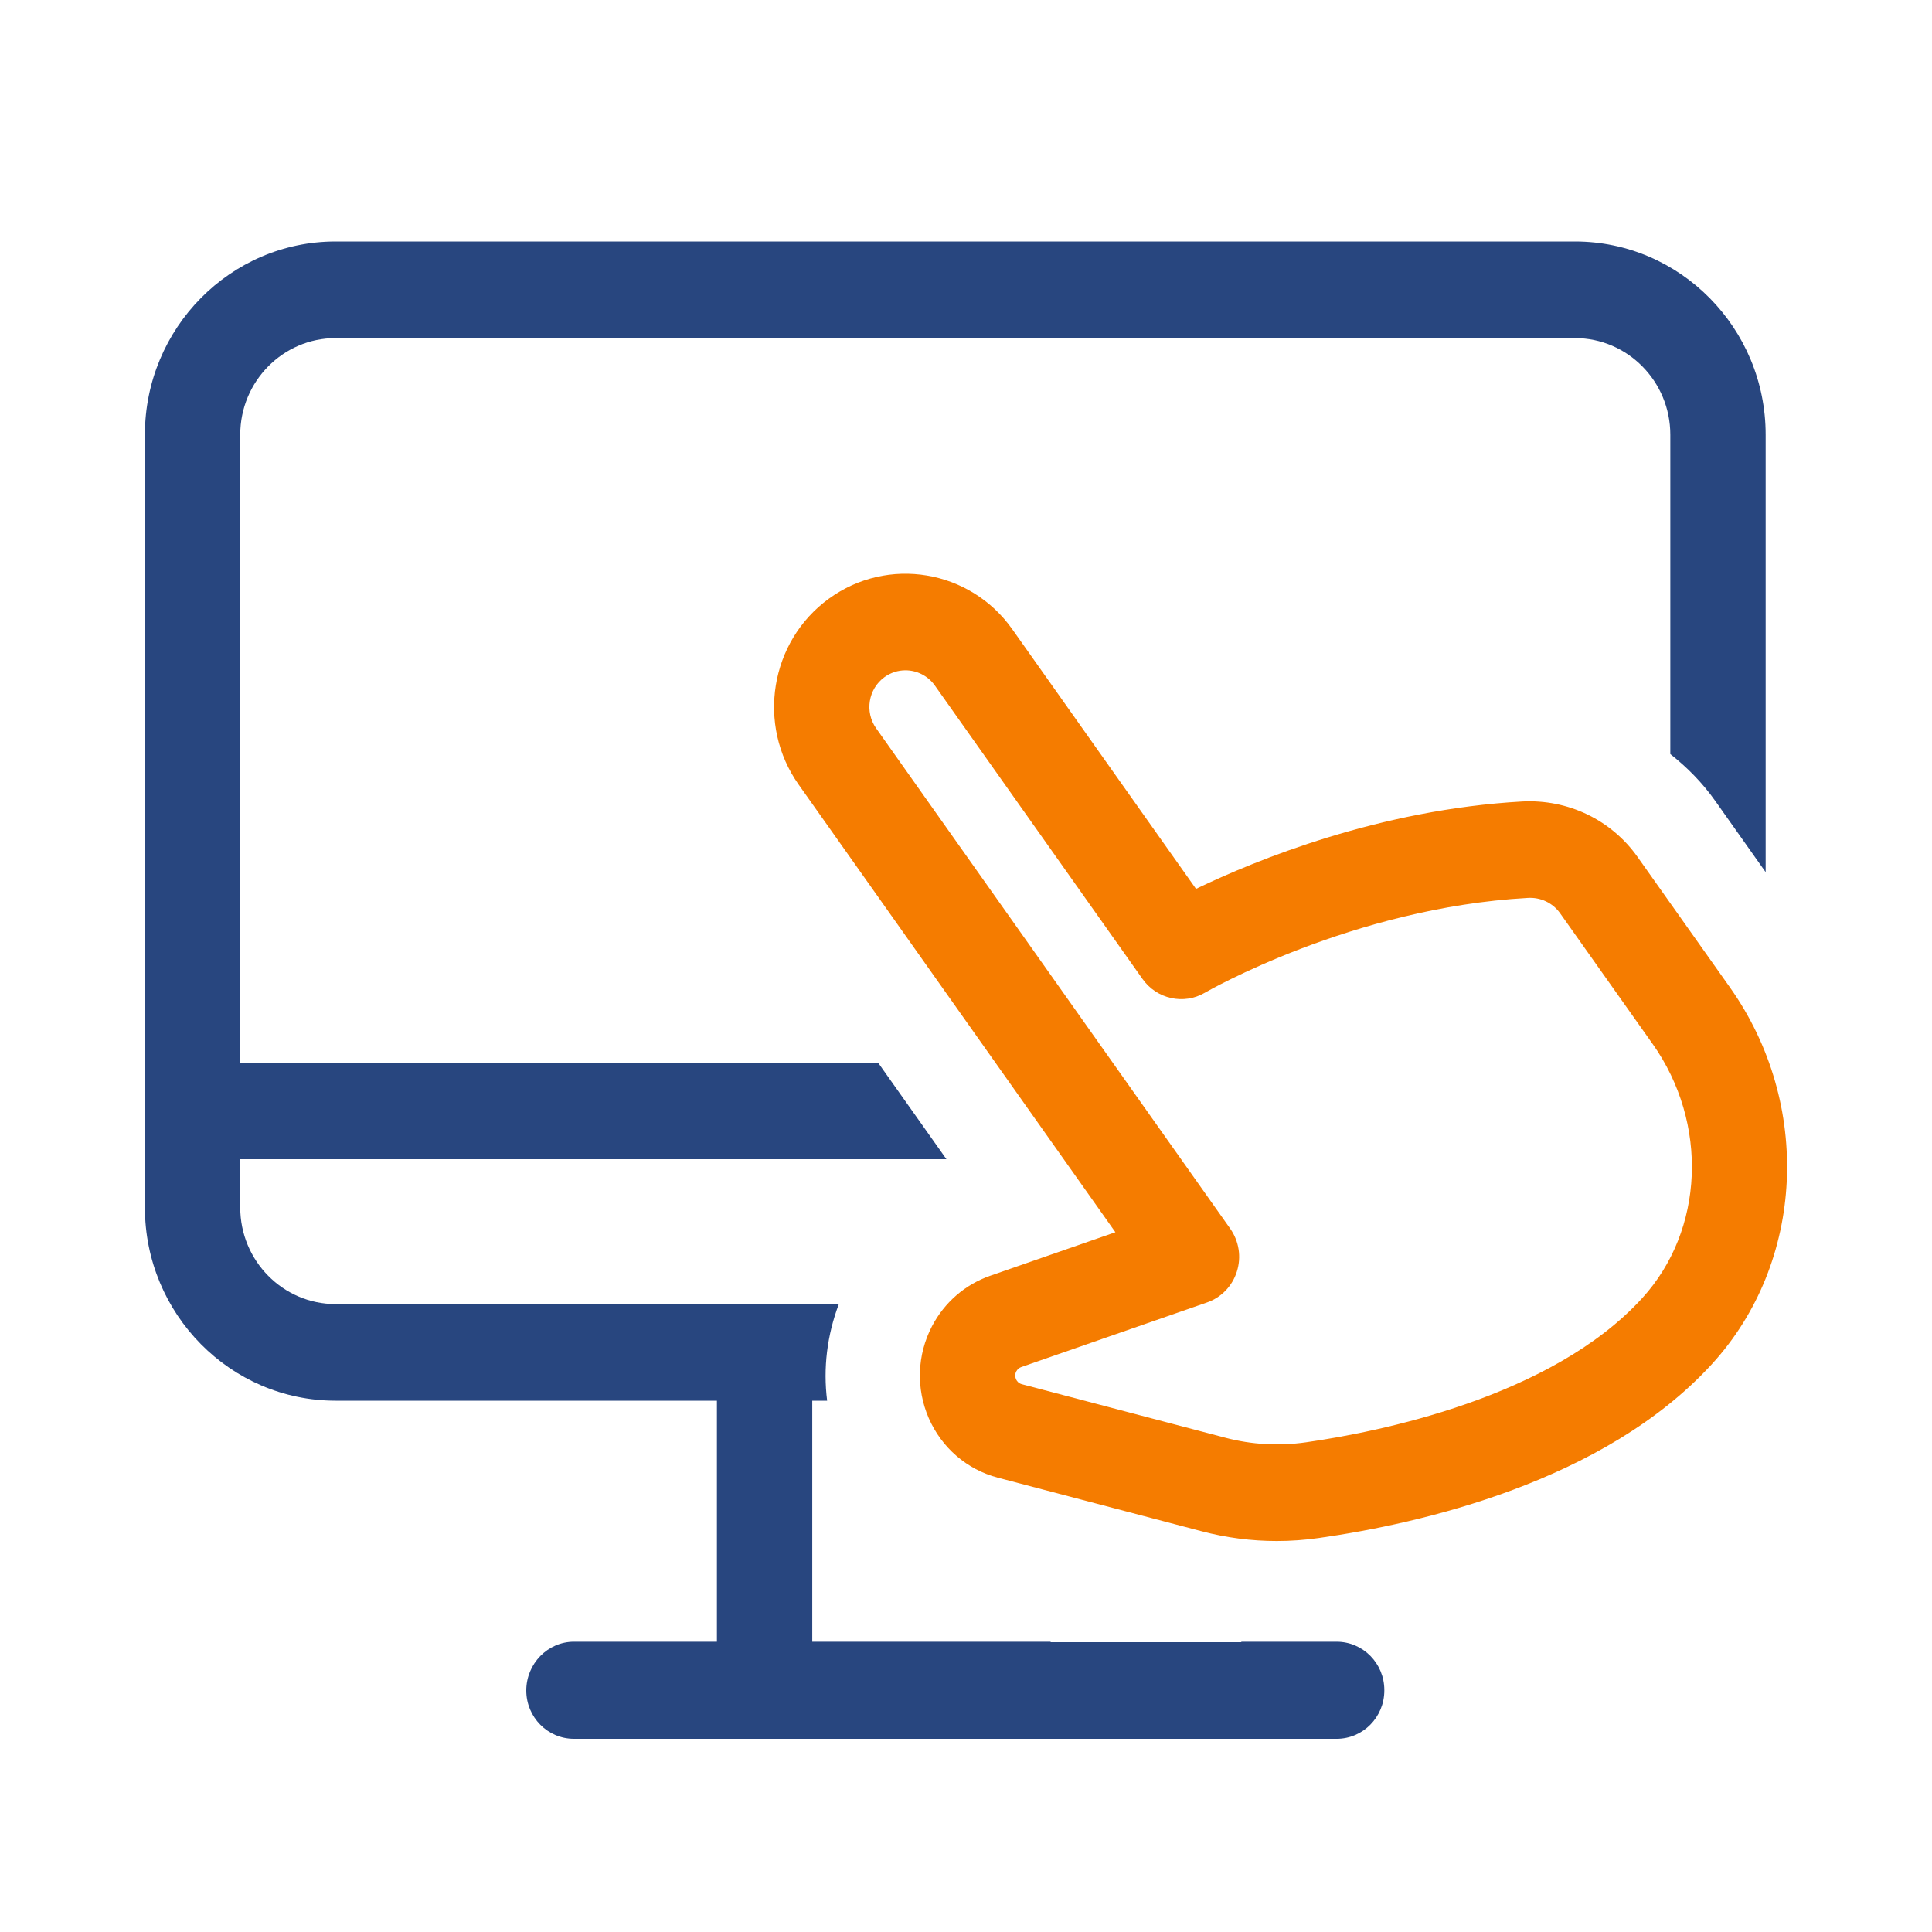
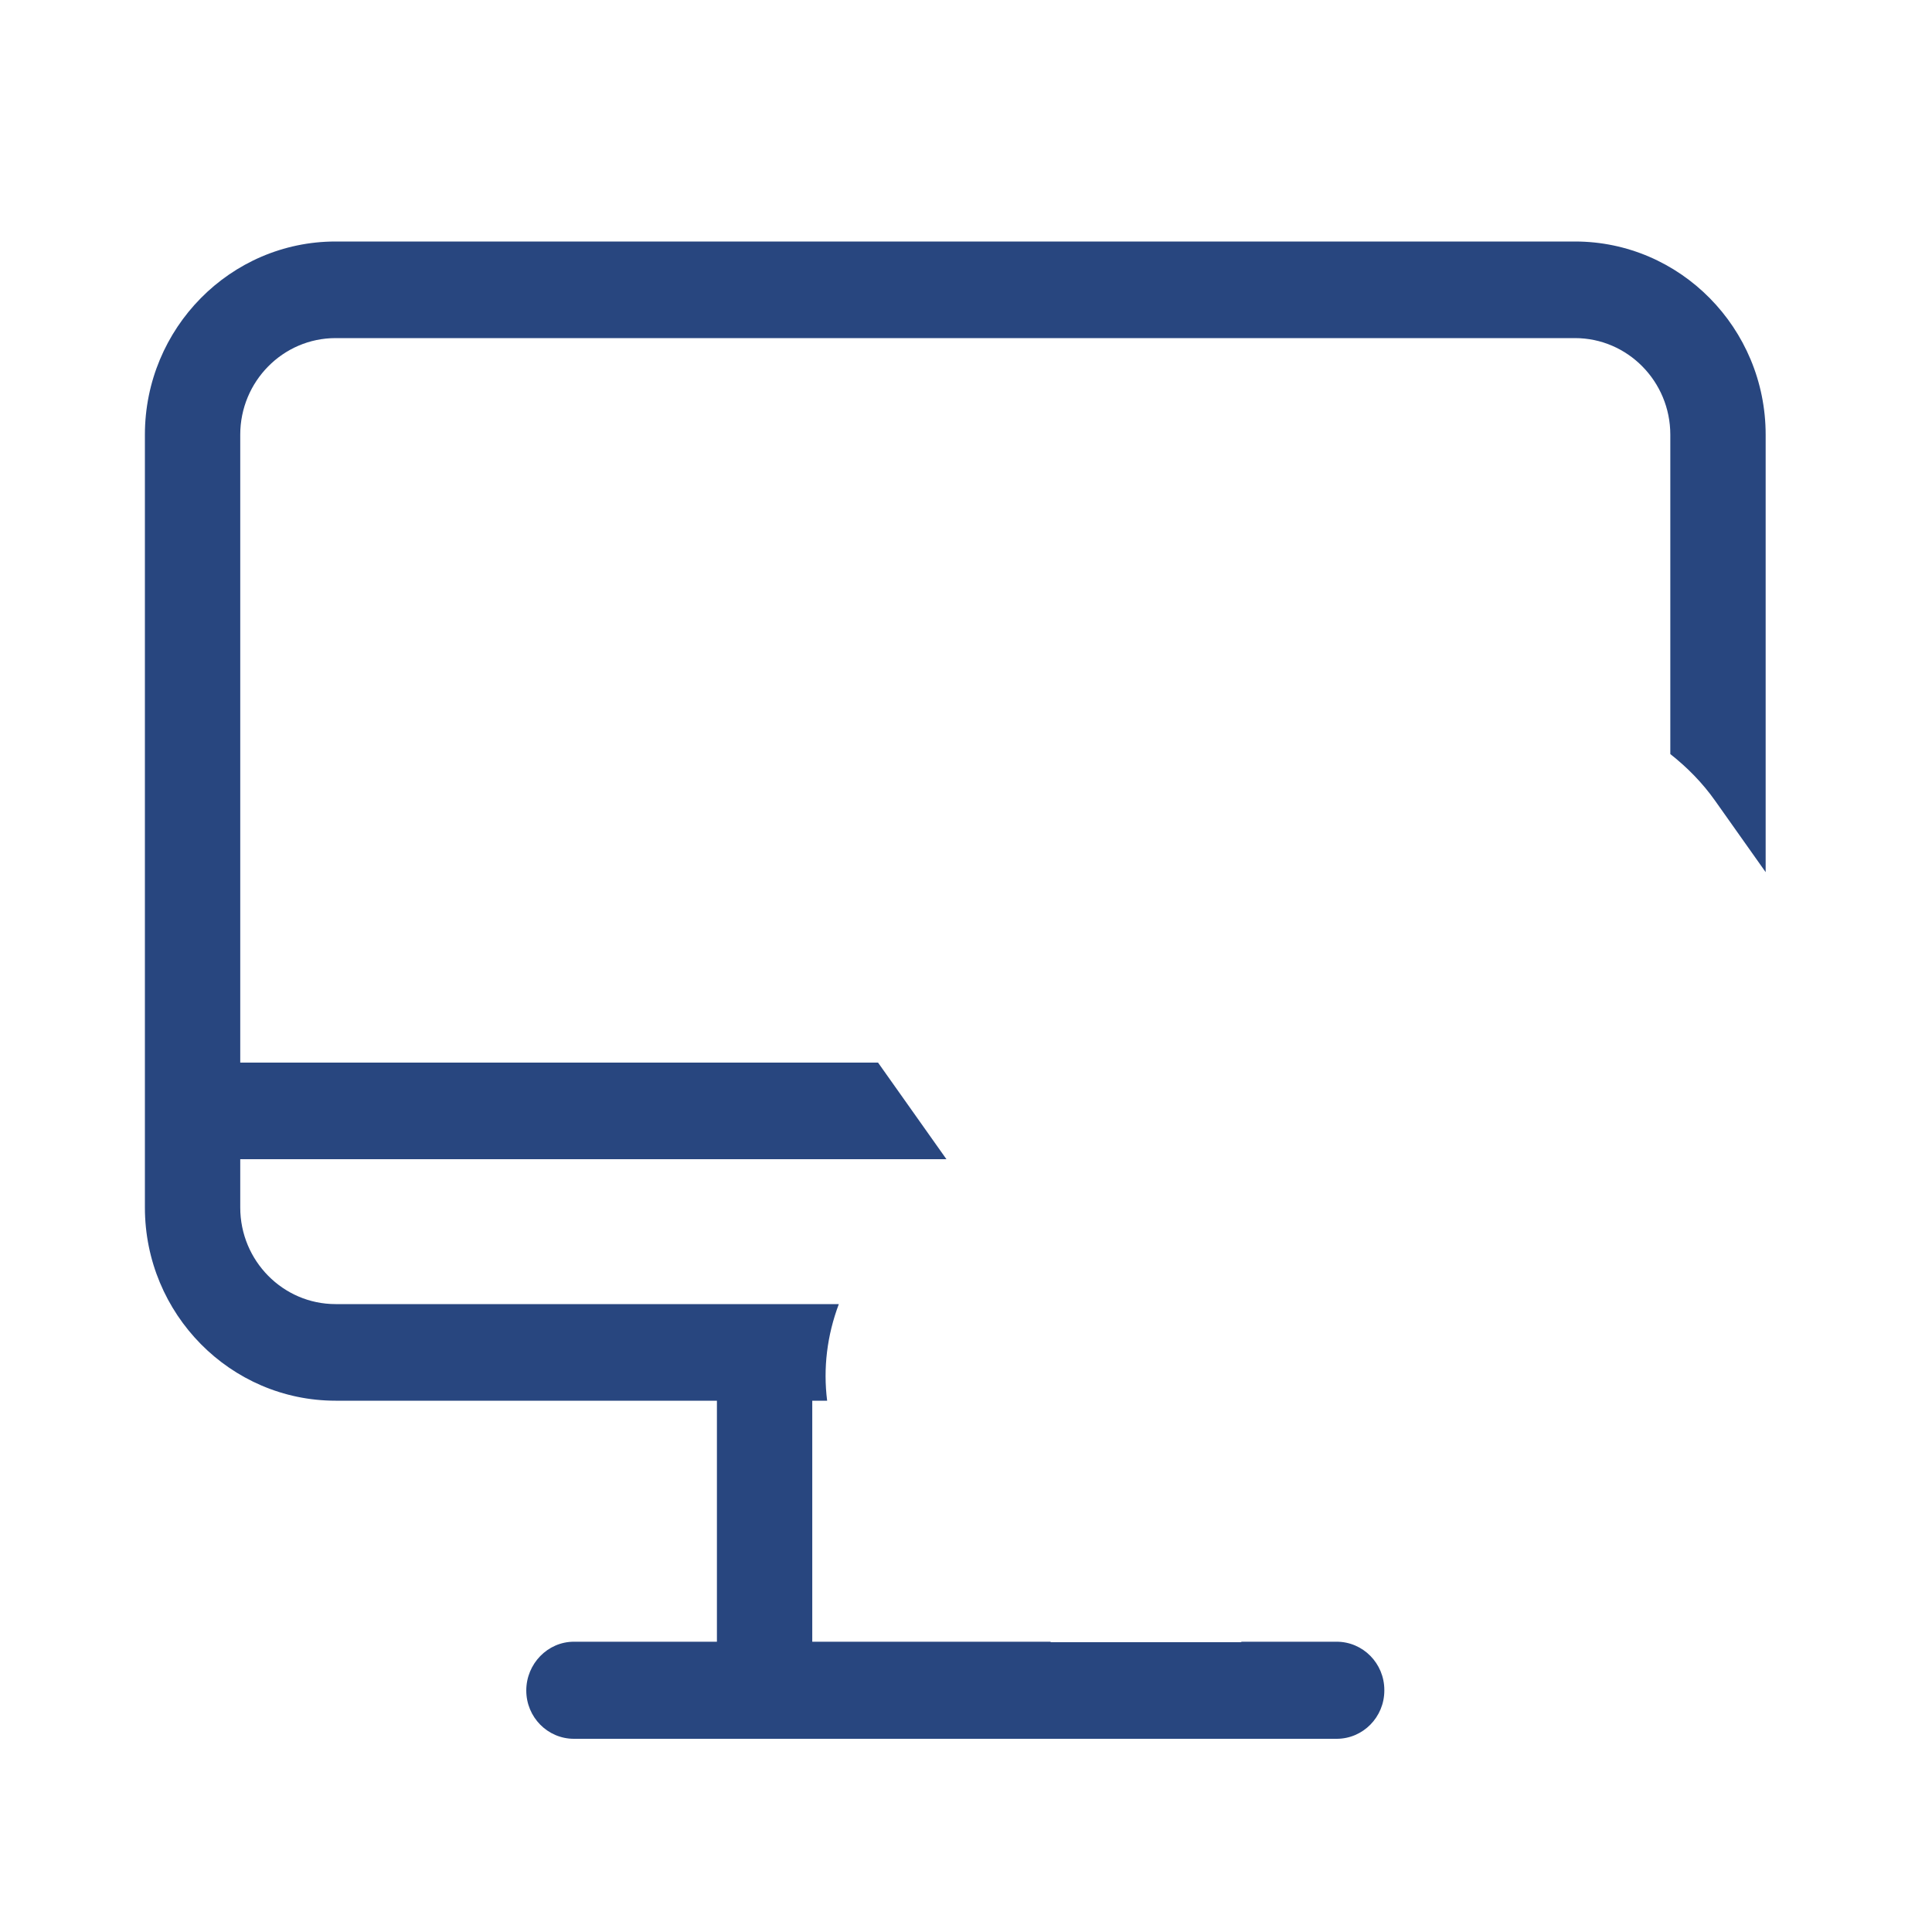
<svg xmlns="http://www.w3.org/2000/svg" width="40" height="40" viewBox="0 0 40 40" fill="none">
  <path fill-rule="evenodd" clip-rule="evenodd" d="M32.608 5H6.948C4.771 5 3 6.794 3 9V25C3 27.206 4.771 29 6.948 29H14.843V33.99H11.883C11.337 33.99 10.896 34.448 10.896 35C10.896 35.552 11.337 36 11.883 36H15.83H23.726H27.674C28.219 36 28.661 35.552 28.661 35V34.99C28.661 34.438 28.219 33.99 27.674 33.99H25.7V34H21.752V33.99H16.817V29H17.125C17.04 28.324 17.124 27.645 17.367 27H15.83H6.948C5.859 27 4.974 26.103 4.974 25V24H19.595L18.179 22H4.974V9C4.974 7.897 5.859 7 6.948 7H32.608C33.697 7 34.582 7.897 34.582 9V15.612C34.932 15.888 35.248 16.208 35.51 16.579L36.556 18.057V9C36.556 6.794 34.785 5 32.608 5" fill="#28467F" />
-   <path fill-rule="evenodd" clip-rule="evenodd" d="M18.746 13.878C18.596 13.878 18.443 13.924 18.311 14.02C17.976 14.264 17.899 14.739 18.14 15.079L25.471 25.439C25.652 25.696 25.704 26.024 25.608 26.326C25.514 26.627 25.284 26.865 24.988 26.967L21.143 28.304C21.1 28.319 21.064 28.351 21.041 28.393C21.007 28.458 21.02 28.517 21.035 28.554C21.052 28.592 21.086 28.64 21.157 28.659L25.374 29.768C25.917 29.91 26.478 29.941 27.036 29.862C28.502 29.653 32.112 28.945 33.998 26.879C35.287 25.47 35.377 23.254 34.214 21.61V21.611L32.301 18.909C32.149 18.694 31.895 18.572 31.626 18.591C27.999 18.793 24.978 20.534 24.948 20.552C24.51 20.809 23.95 20.686 23.654 20.268L19.356 14.194C19.21 13.988 18.979 13.878 18.746 13.878M26.433 31.905C25.909 31.905 25.389 31.837 24.879 31.703L20.661 30.594C20.019 30.425 19.498 29.976 19.229 29.362C18.963 28.748 18.986 28.055 19.295 27.46C19.552 26.967 19.98 26.595 20.502 26.413L23.093 25.512L16.535 16.244C15.661 15.007 15.941 13.281 17.161 12.395C18.381 11.508 20.085 11.792 20.959 13.029L24.762 18.403C26.006 17.805 28.561 16.759 31.518 16.594C32.461 16.545 33.359 16.971 33.905 17.744L35.818 20.445V20.445C37.524 22.857 37.368 26.135 35.447 28.238C33.213 30.685 29.39 31.546 27.31 31.842C27.018 31.884 26.725 31.905 26.433 31.905" fill="#F57C00" />
</svg>